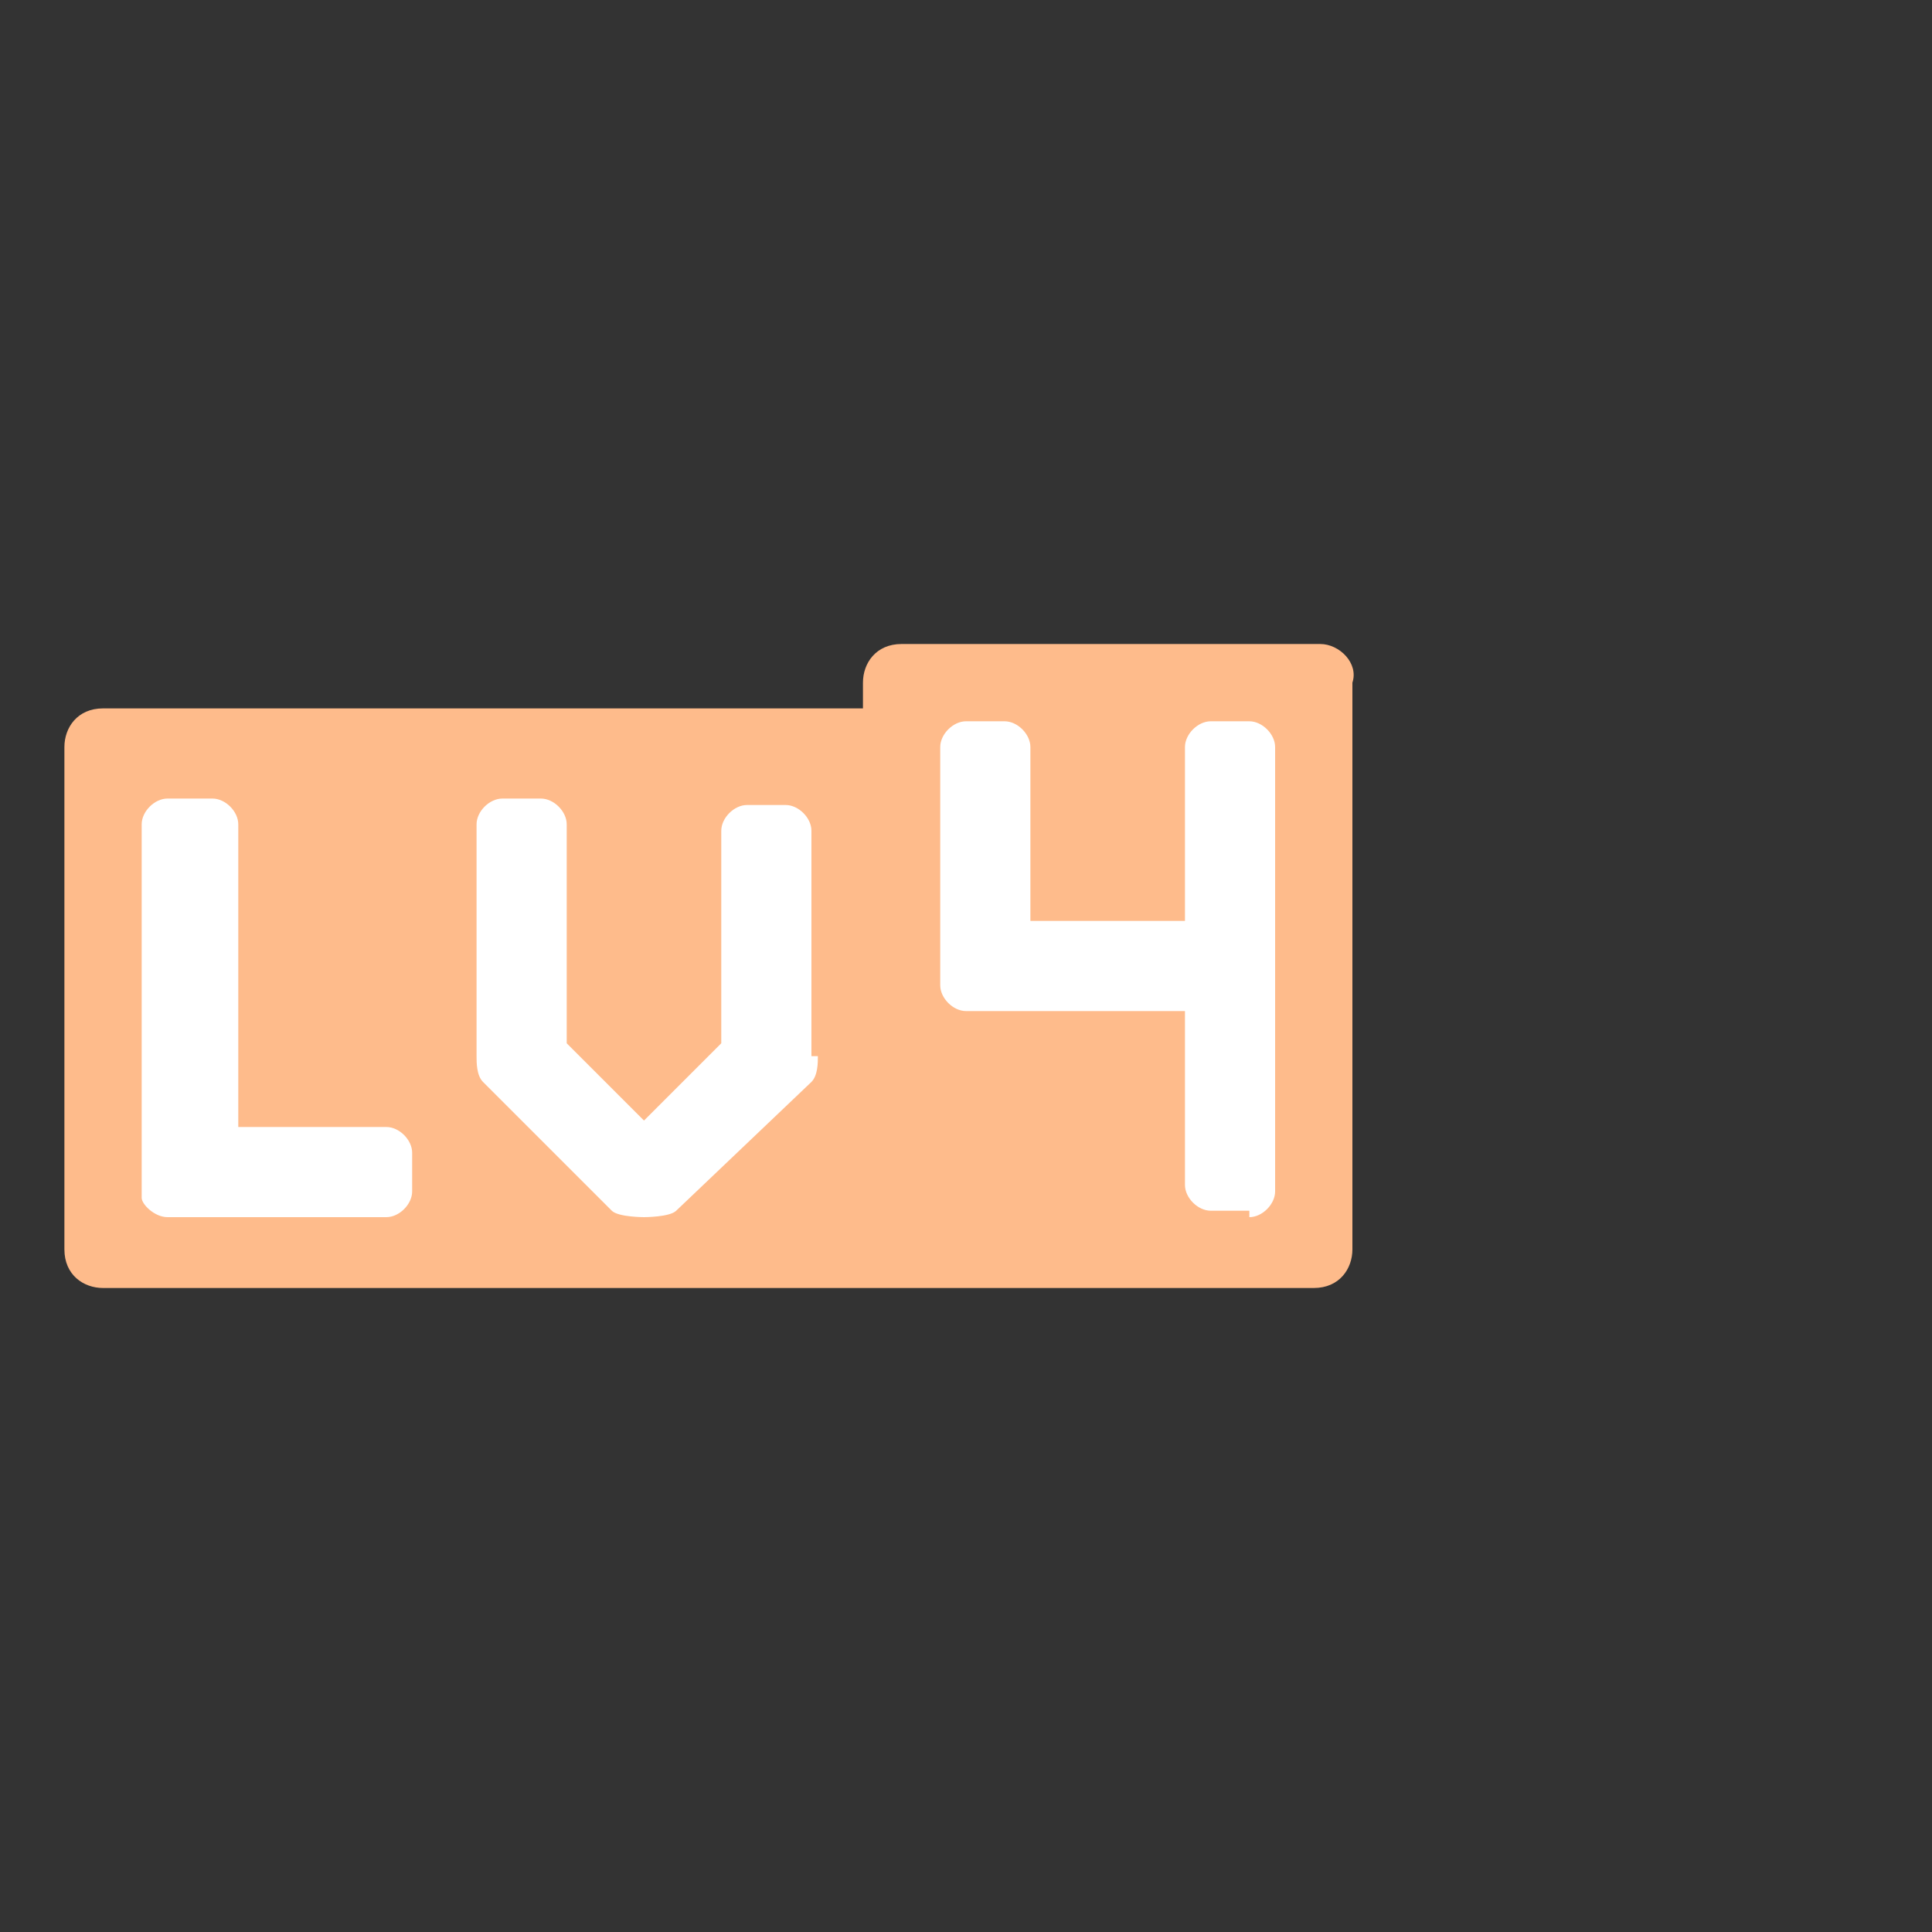
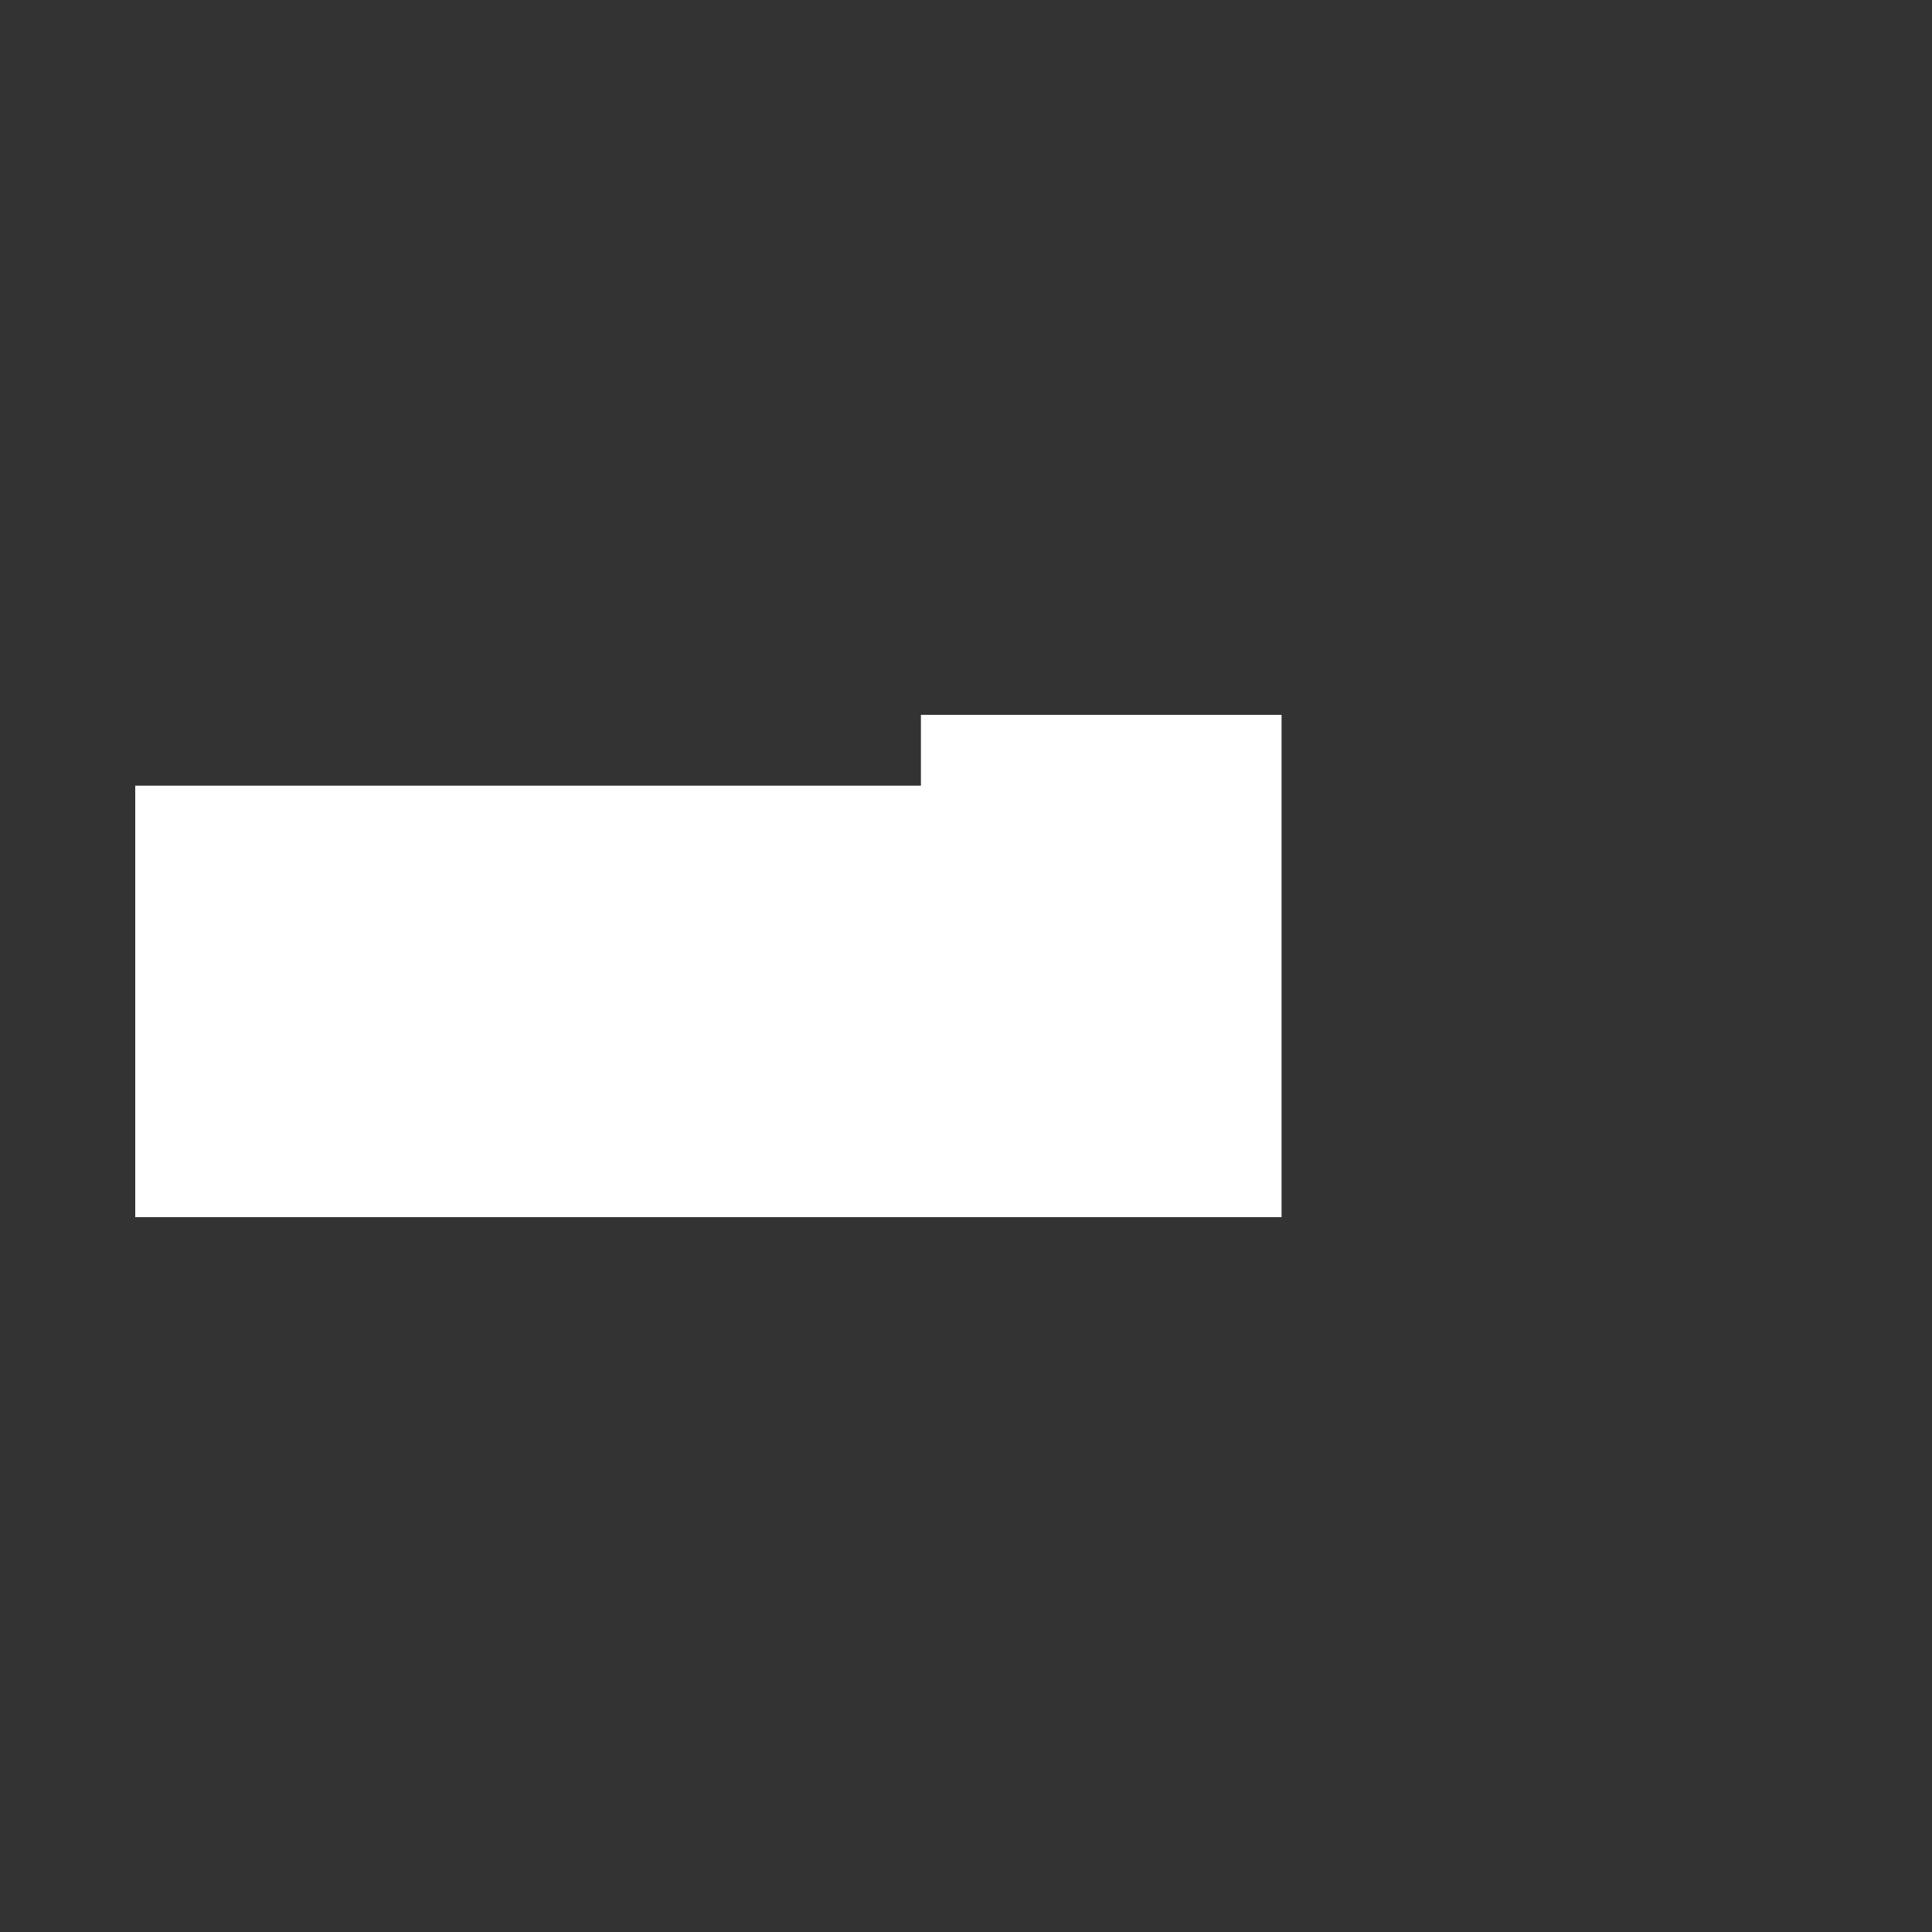
<svg xmlns="http://www.w3.org/2000/svg" version="1.1" id="图层_1" x="0px" y="0px" viewBox="0 0 30 30" style="enable-background:new 0 0 30 30;" xml:space="preserve">
  <rect x="0" y="0" width="30" height="30" fill="#333333" stroke="none" />
  <style type="text/css">.st0.lv4{fill:transparent;}.st1.lv4{fill-rule:evenodd;clip-rule:evenodd;fill:#FFFFFF;}.st2.lv4{fill-rule:evenodd;clip-rule:evenodd;fill:#FEBB8B;}</style>
-   <rect class="st0 lv4" width="30" height="30" />
  <path class="st1 lv4" d="M19.9,11.1h-5.6v1.1H2.1v6.7h17.8v-6.7h0V11.1z" />
-   <path class="st2 lv4" d="M13.4,10.6c0-0.3,0.2-0.6,0.6-0.6h6.5c0.3,0,0.6,0.3,0.5,0.6v8.8c0,0.3-0.2,0.6-0.6,0.6H1.6 C1.3,20,1,19.8,1,19.4v-7.8C1,11.3,1.2,11,1.6,11h11.8V10.6z M19.4,18.9c0.2,0,0.4-0.2,0.4-0.4v-6.9c0-0.2-0.2-0.4-0.4-0.4h-0.6 c-0.2,0-0.4,0.2-0.4,0.4v2.7H16v-2.7c0-0.2-0.2-0.4-0.4-0.4H15c-0.2,0-0.4,0.2-0.4,0.4v3.7c0,0.2,0.2,0.4,0.4,0.4h3.4v2.7 c0,0.2,0.2,0.4,0.4,0.4H19.4z M12.7,16.4c0,0.1,0,0.3-0.1,0.4l-2.1,2c-0.1,0.1-0.5,0.1-0.5,0.1s-0.4,0-0.5-0.1l-2-2 c-0.1-0.1-0.1-0.3-0.1-0.4v-0.1v-3.5c0-0.2,0.2-0.4,0.4-0.4h0.6c0.2,0,0.4,0.2,0.4,0.4v3.4l1.2,1.2l1.2-1.2v-3.3 c0-0.2,0.2-0.4,0.4-0.4h0.6c0.2,0,0.4,0.2,0.4,0.4v3.4V16.4z M2.6,18.9h3.4c0.2,0,0.4-0.2,0.4-0.4v-0.6c0-0.2-0.2-0.4-0.4-0.4H3.7 v-4.7c0-0.2-0.2-0.4-0.4-0.4H2.6c-0.2,0-0.4,0.2-0.4,0.4v5.8C2.2,18.7,2.4,18.9,2.6,18.9z" />
</svg>